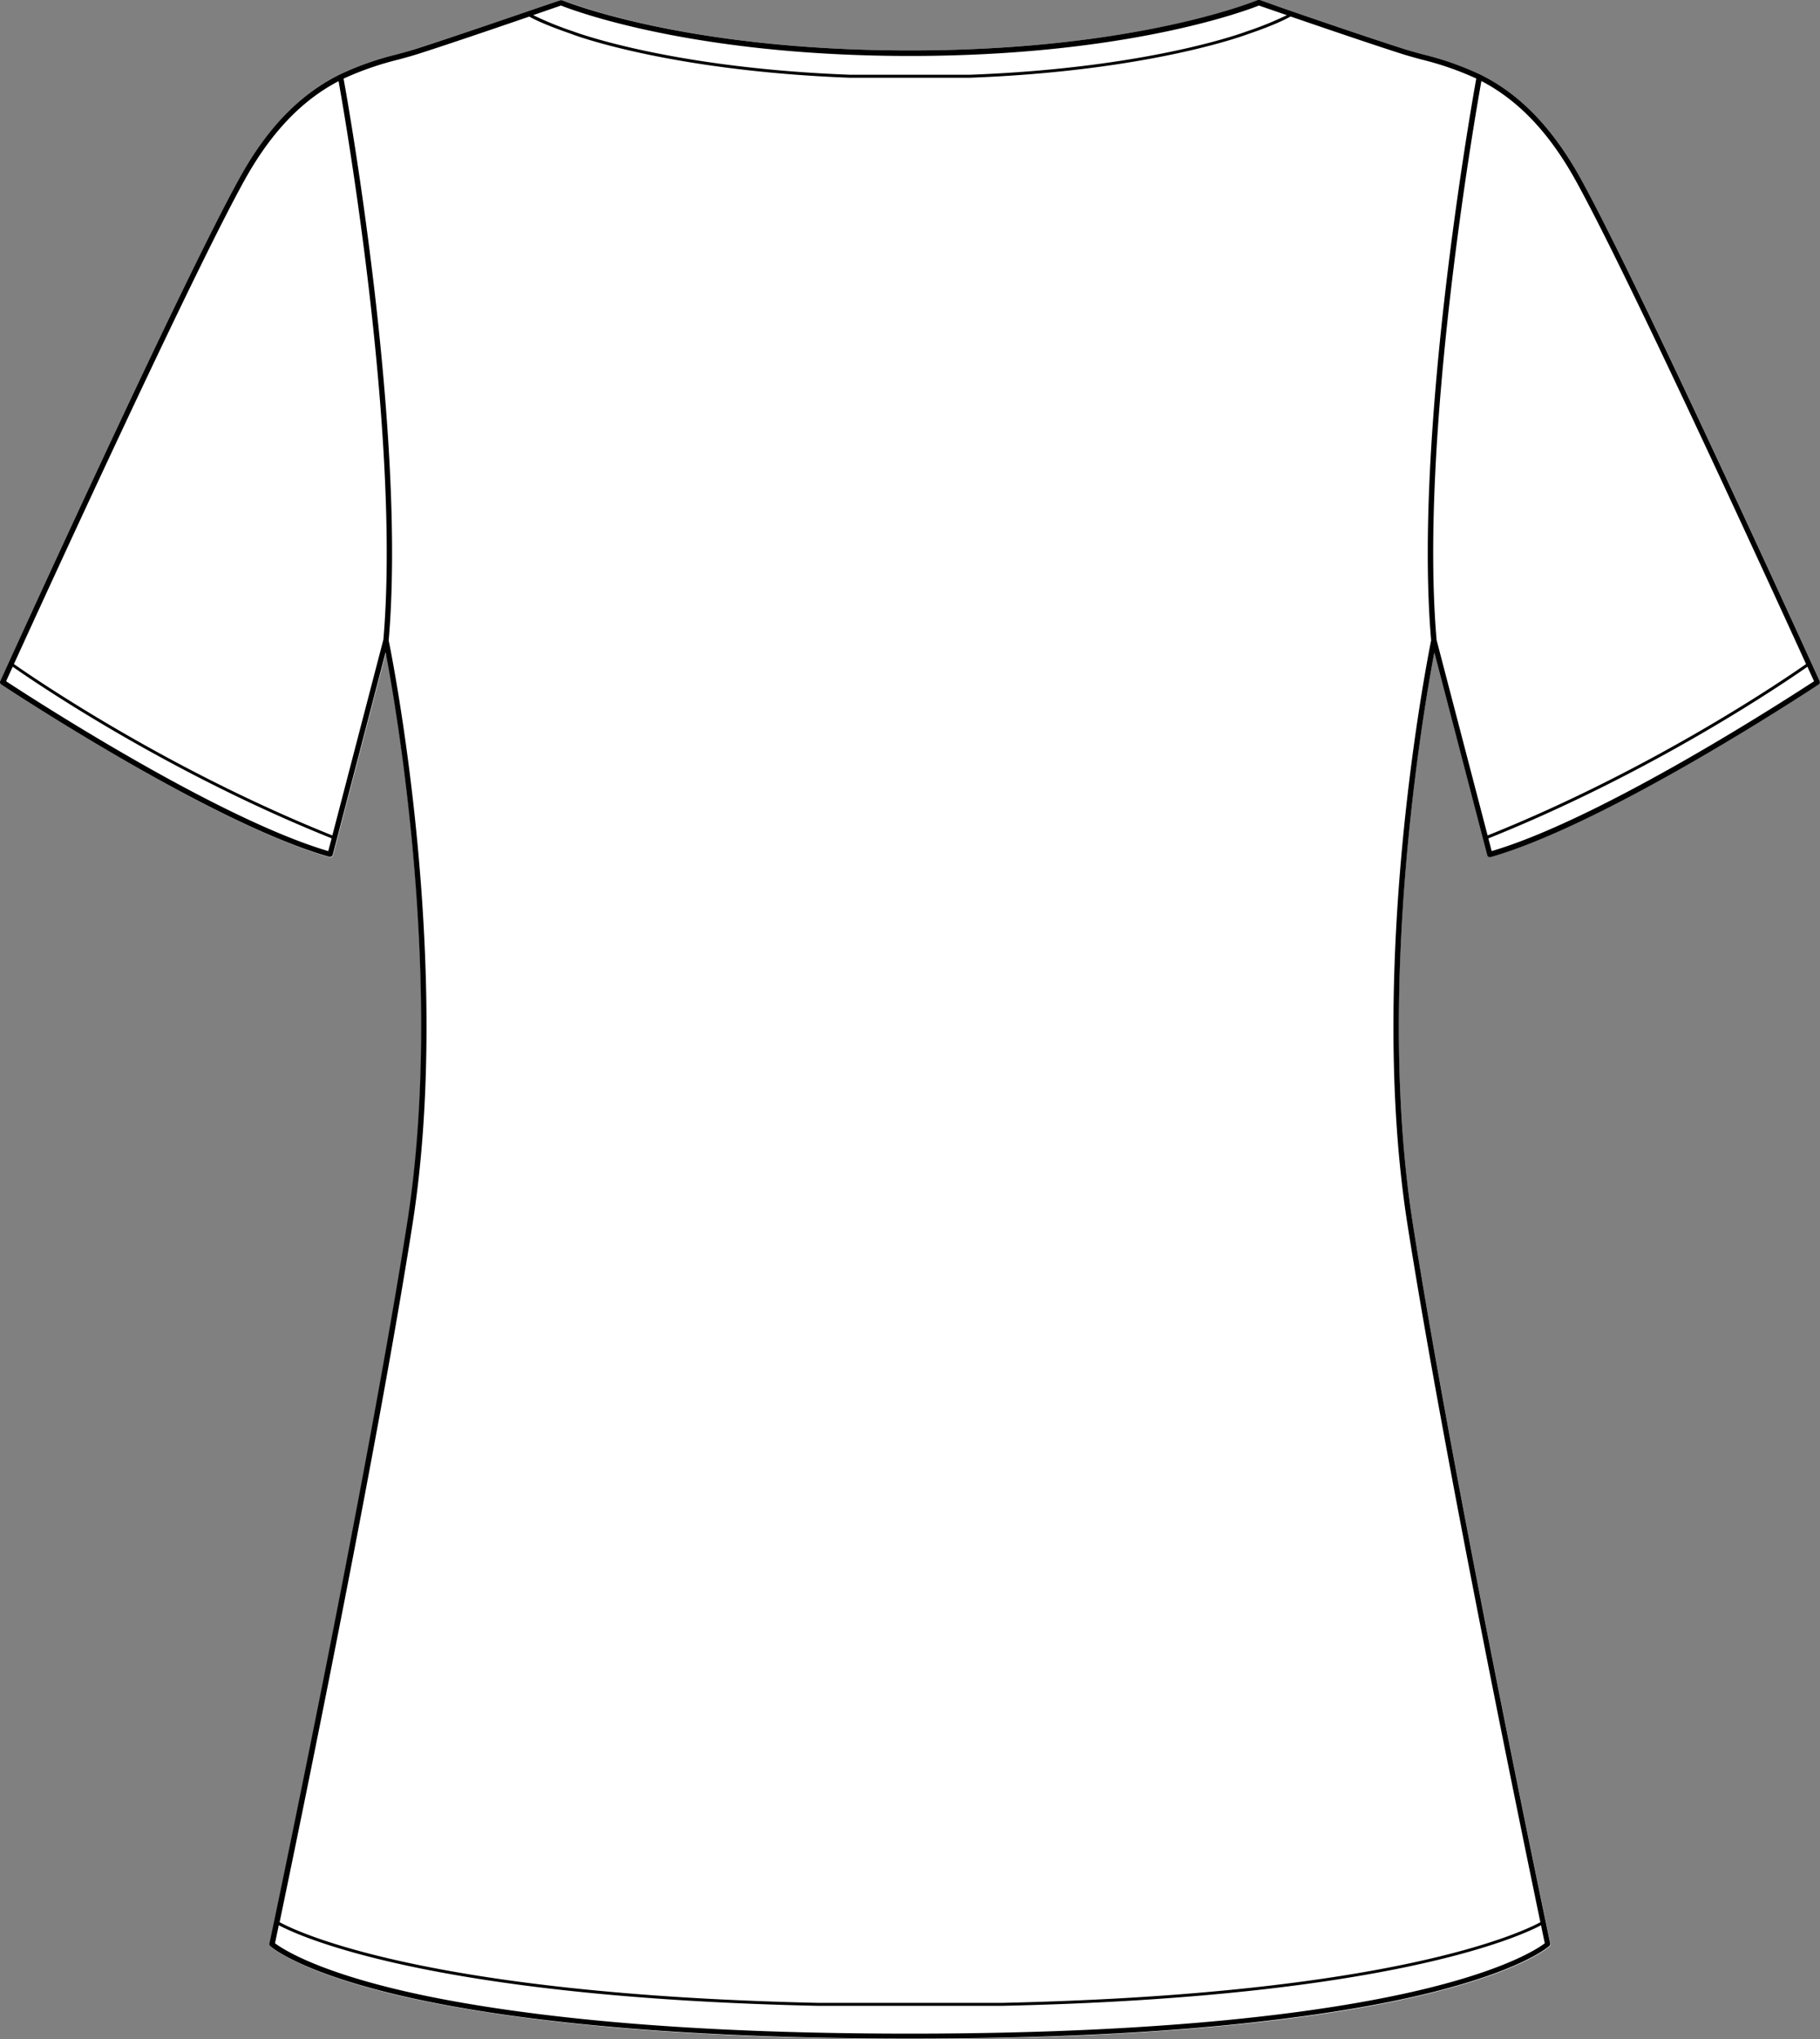
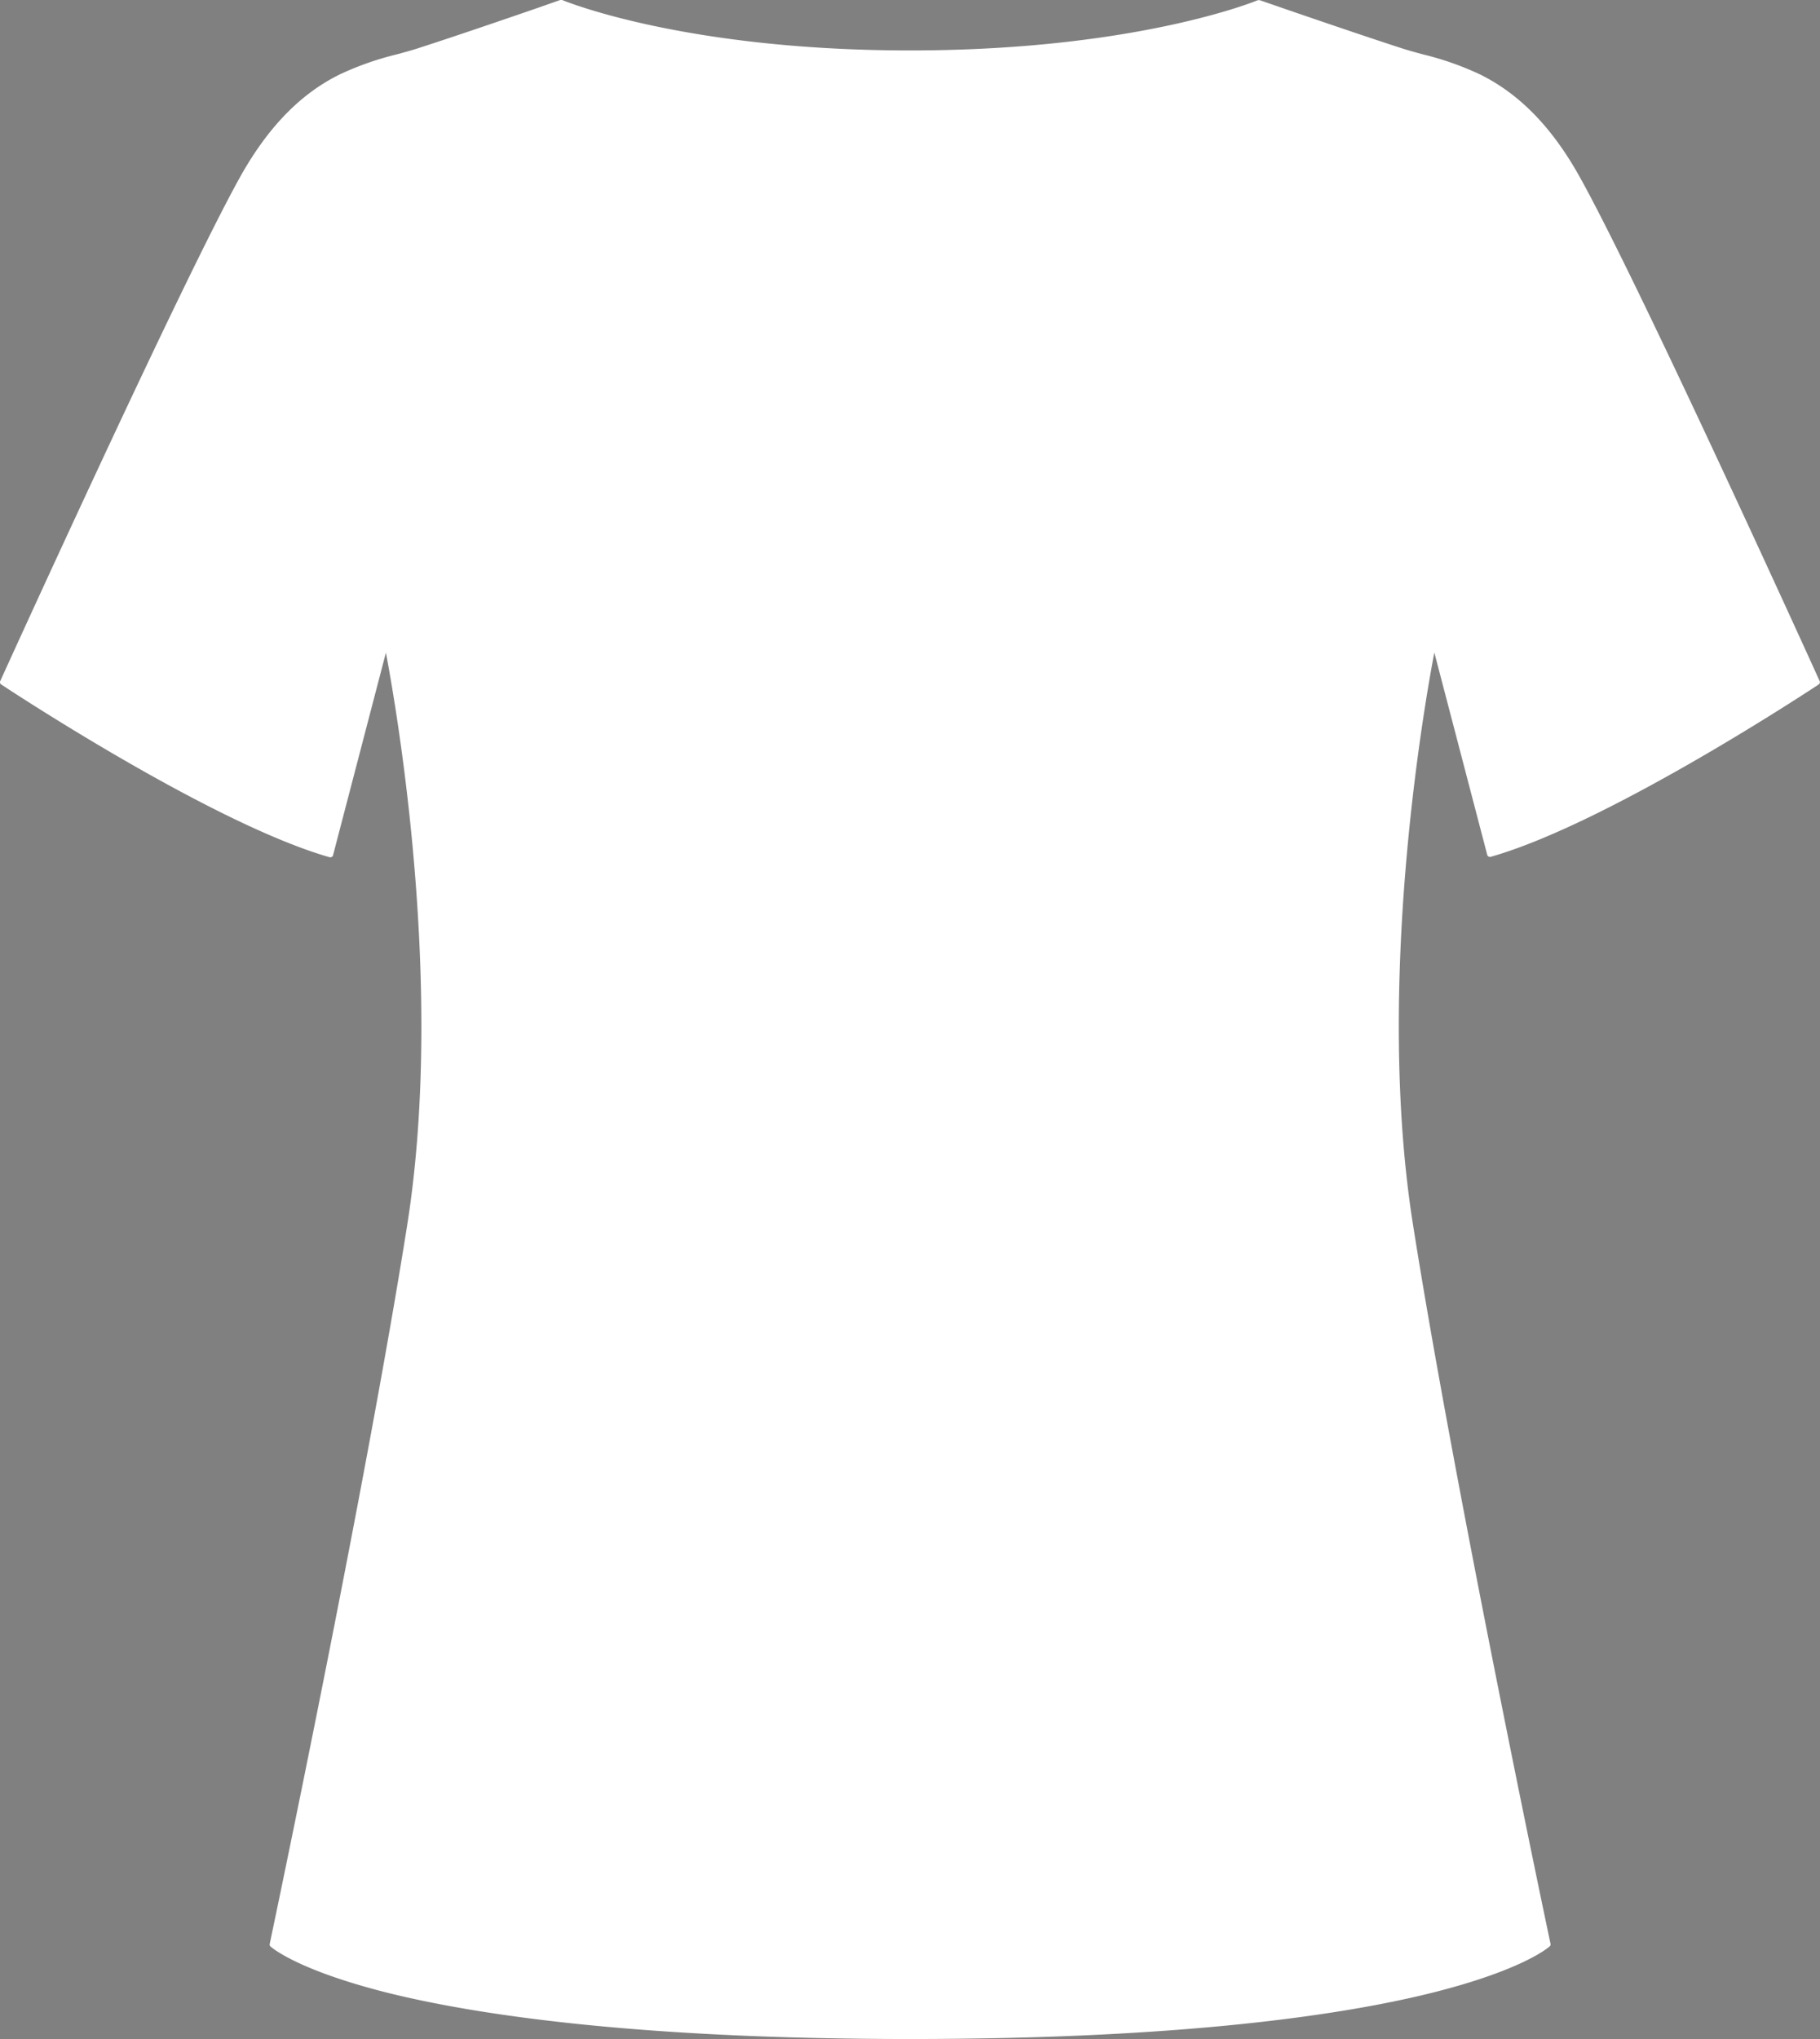
<svg xmlns="http://www.w3.org/2000/svg" viewBox="0 0 595.11 666.29">
  <rect x="0" y="0" width="595.11" height="666.29" fill="#808080" stroke="none" />
  <defs>
    <style>.cls-1{fill:#fff;}</style>
  </defs>
  <g id="Layer_2" data-name="Layer 2">
    <g id="Layer_1-2" data-name="Layer 1">
      <path class="cls-1" d="M595,222.57a.88.88,0,0,1-.32,1.09C594,224.11,526.3,269,487.38,280a1,1,0,0,1-.24,0,.82.82,0,0,1-.43-.12.86.86,0,0,1-.41-.54L469,213.22c-3.66,19.27-19.24,109.26-7,186.78,13.71,87,44.66,233.7,45,235.18a.89.89,0,0,1-.26.82c-.34.31-8.69,7.75-38.71,15.24-13.78,3.43-33.65,7.19-61.45,10.1s-63.5,4.95-109,4.95c-90.93,0-142.86-8.19-170.42-15-30-7.49-38.37-14.93-38.71-15.24a.85.85,0,0,1-.26-.82c.31-1.48,31.26-148.14,45-235.18,12.21-77.52-3.37-167.51-7-186.78l-17.29,66.2a.89.89,0,0,1-.41.54.83.83,0,0,1-.44.12,1,1,0,0,1-.24,0C68.8,269,1.07,224.11.39,223.66a.88.88,0,0,1-.32-1.09c.59-1.3,59.08-130,78.48-164.81,9-16.06,19.55-27,32.4-33.37h0a97.73,97.73,0,0,1,18.79-6.62c2.31-.63,4.48-1.22,6.54-1.87,7.89-2.53,21.25-7,39.69-13.37L183.18,0h.13a.58.58,0,0,1,.19,0,.72.72,0,0,1,.19,0l.12,0c.39.17,39.64,16.48,113.74,16.48S410.9.23,411.29.06l.11,0a.71.71,0,0,1,.2,0l.18,0,.14,0,7.17,2.48c18.45,6.34,31.8,10.84,39.69,13.37,2.05.65,4.23,1.24,6.53,1.87a97.57,97.57,0,0,1,18.8,6.62l0,0c12.85,6.39,23.45,17.31,32.4,33.36C536,92.58,594.44,221.27,595,222.57Z" />
-       <path d="M595,222.57c-.59-1.3-59.08-130-78.48-164.81-8.95-16-19.55-27-32.4-33.36l0,0a97.57,97.57,0,0,0-18.8-6.62c-2.3-.63-4.48-1.22-6.53-1.87-7.89-2.53-21.24-7-39.69-13.37L411.92,0l-.14,0-.18,0a.71.71,0,0,0-.2,0l-.11,0c-.39.17-39.64,16.48-113.74,16.48S184.2.23,183.81.06l-.12,0a.72.72,0,0,0-.19,0,.58.58,0,0,0-.19,0h-.13L176,2.52c-18.44,6.34-31.8,10.84-39.69,13.37-2.06.65-4.23,1.24-6.54,1.87A97.73,97.73,0,0,0,111,24.38h0C98.1,30.79,87.5,41.7,78.55,57.76,59.15,92.58.66,221.27.07,222.57a.88.88,0,0,0,.32,1.09C1.07,224.11,68.8,269,107.71,280a1,1,0,0,0,.24,0,.83.83,0,0,0,.44-.12.89.89,0,0,0,.41-.54l17.29-66.2c3.66,19.27,19.24,109.26,7,186.78-13.7,87-44.65,233.7-45,235.18a.85.85,0,0,0,.26.82c.34.31,8.68,7.75,38.71,15.24,27.56,6.86,79.49,15,170.42,15,45.47,0,81.18-2,109-4.95s47.67-6.67,61.45-10.1c30-7.49,38.37-14.93,38.71-15.24a.89.89,0,0,0,.26-.82C506.63,633.7,475.68,487,462,400c-12.2-77.52,3.38-167.51,7-186.78l17.29,66.2a.86.86,0,0,0,.41.54.82.82,0,0,0,.43.12,1,1,0,0,0,.24,0C526.3,269,594,224.11,594.71,223.66A.88.88,0,0,0,595,222.57ZM176.57,4.18l6.87-2.37c3.89,1.55,43.13,16.48,114.11,16.48S407.76,3.36,411.65,1.81l6.87,2.37,2.26.77a106.33,106.33,0,0,1-13.06,5.29c-.31.12-31.45,12-90.67,14.19h-39c-59.21-2.21-90.37-14.07-90.7-14.2a105.43,105.43,0,0,1-13-5.28ZM107.33,278.11C70.56,267.28,8.85,227.12,2,222.61c.38-.85,1.12-2.48,2.16-4.74,6.34,4.46,49.45,34.12,104.28,56.07Zm18-69L108.67,273C53.54,250.9,10.29,221,4.55,217c12.07-26.45,58.65-128,75.53-158.34,8.53-15.31,18.56-25.84,30.63-32.14C112.88,38.63,131.06,143.24,125.35,209.15ZM505.12,635c-1.92,1.48-11.59,8.09-38,14.62-27.46,6.8-79.17,14.91-169.6,14.91-45.21,0-80.75-2-108.42-4.91s-47.45-6.6-61.18-10c-26.39-6.53-36-13.14-38-14.62.19-.89.61-2.91,1.24-5.89,6.66,3.55,49.67,23.55,176,26.33H327.9c126.3-2.78,169.32-22.78,176-26.33C504.5,632.1,504.93,634.12,505.12,635ZM460.24,400.27c11.94,75.84,37,196.88,43.43,227.85-5.47,3-47.54,23.53-175.78,26.35H267.22c-128.16-2.82-170.31-23.35-175.79-26.35,6.47-31,31.49-152,43.42-227.85,13.52-85.84-6.9-186.86-7.76-191,5.81-67.15-13-174.18-14.75-183.58a99.84,99.84,0,0,1,17.9-6.21c2.33-.63,4.52-1.23,6.61-1.9,7.4-2.36,19.57-6.45,36.21-12.16C178,8.18,186.67,11,187,11.16s31.59,12,91,14.25h39c59.4-2.22,90.69-14.13,91-14.24s9.06-3,14-5.78c16.64,5.71,28.81,9.8,36.21,12.16,2.09.67,4.28,1.27,6.6,1.9a99.65,99.65,0,0,1,17.91,6.21c-1.7,9.4-20.56,116.43-14.76,183.58C467.15,213.41,446.73,314.43,460.24,400.27ZM486.42,273l-16.67-63.83C464,143.25,482.21,38.63,484.39,26.48c12.07,6.3,22.09,16.83,30.63,32.14C531.9,88.91,578.47,190.51,590.55,217,584.81,221,541.56,250.9,486.42,273Zm1.34,5.13-1.09-4.17C541.5,252,584.62,222.33,591,217.87c1,2.26,1.78,3.89,2.16,4.74C586.25,227.12,524.54,267.28,487.76,278.11Z" />
    </g>
  </g>
</svg>